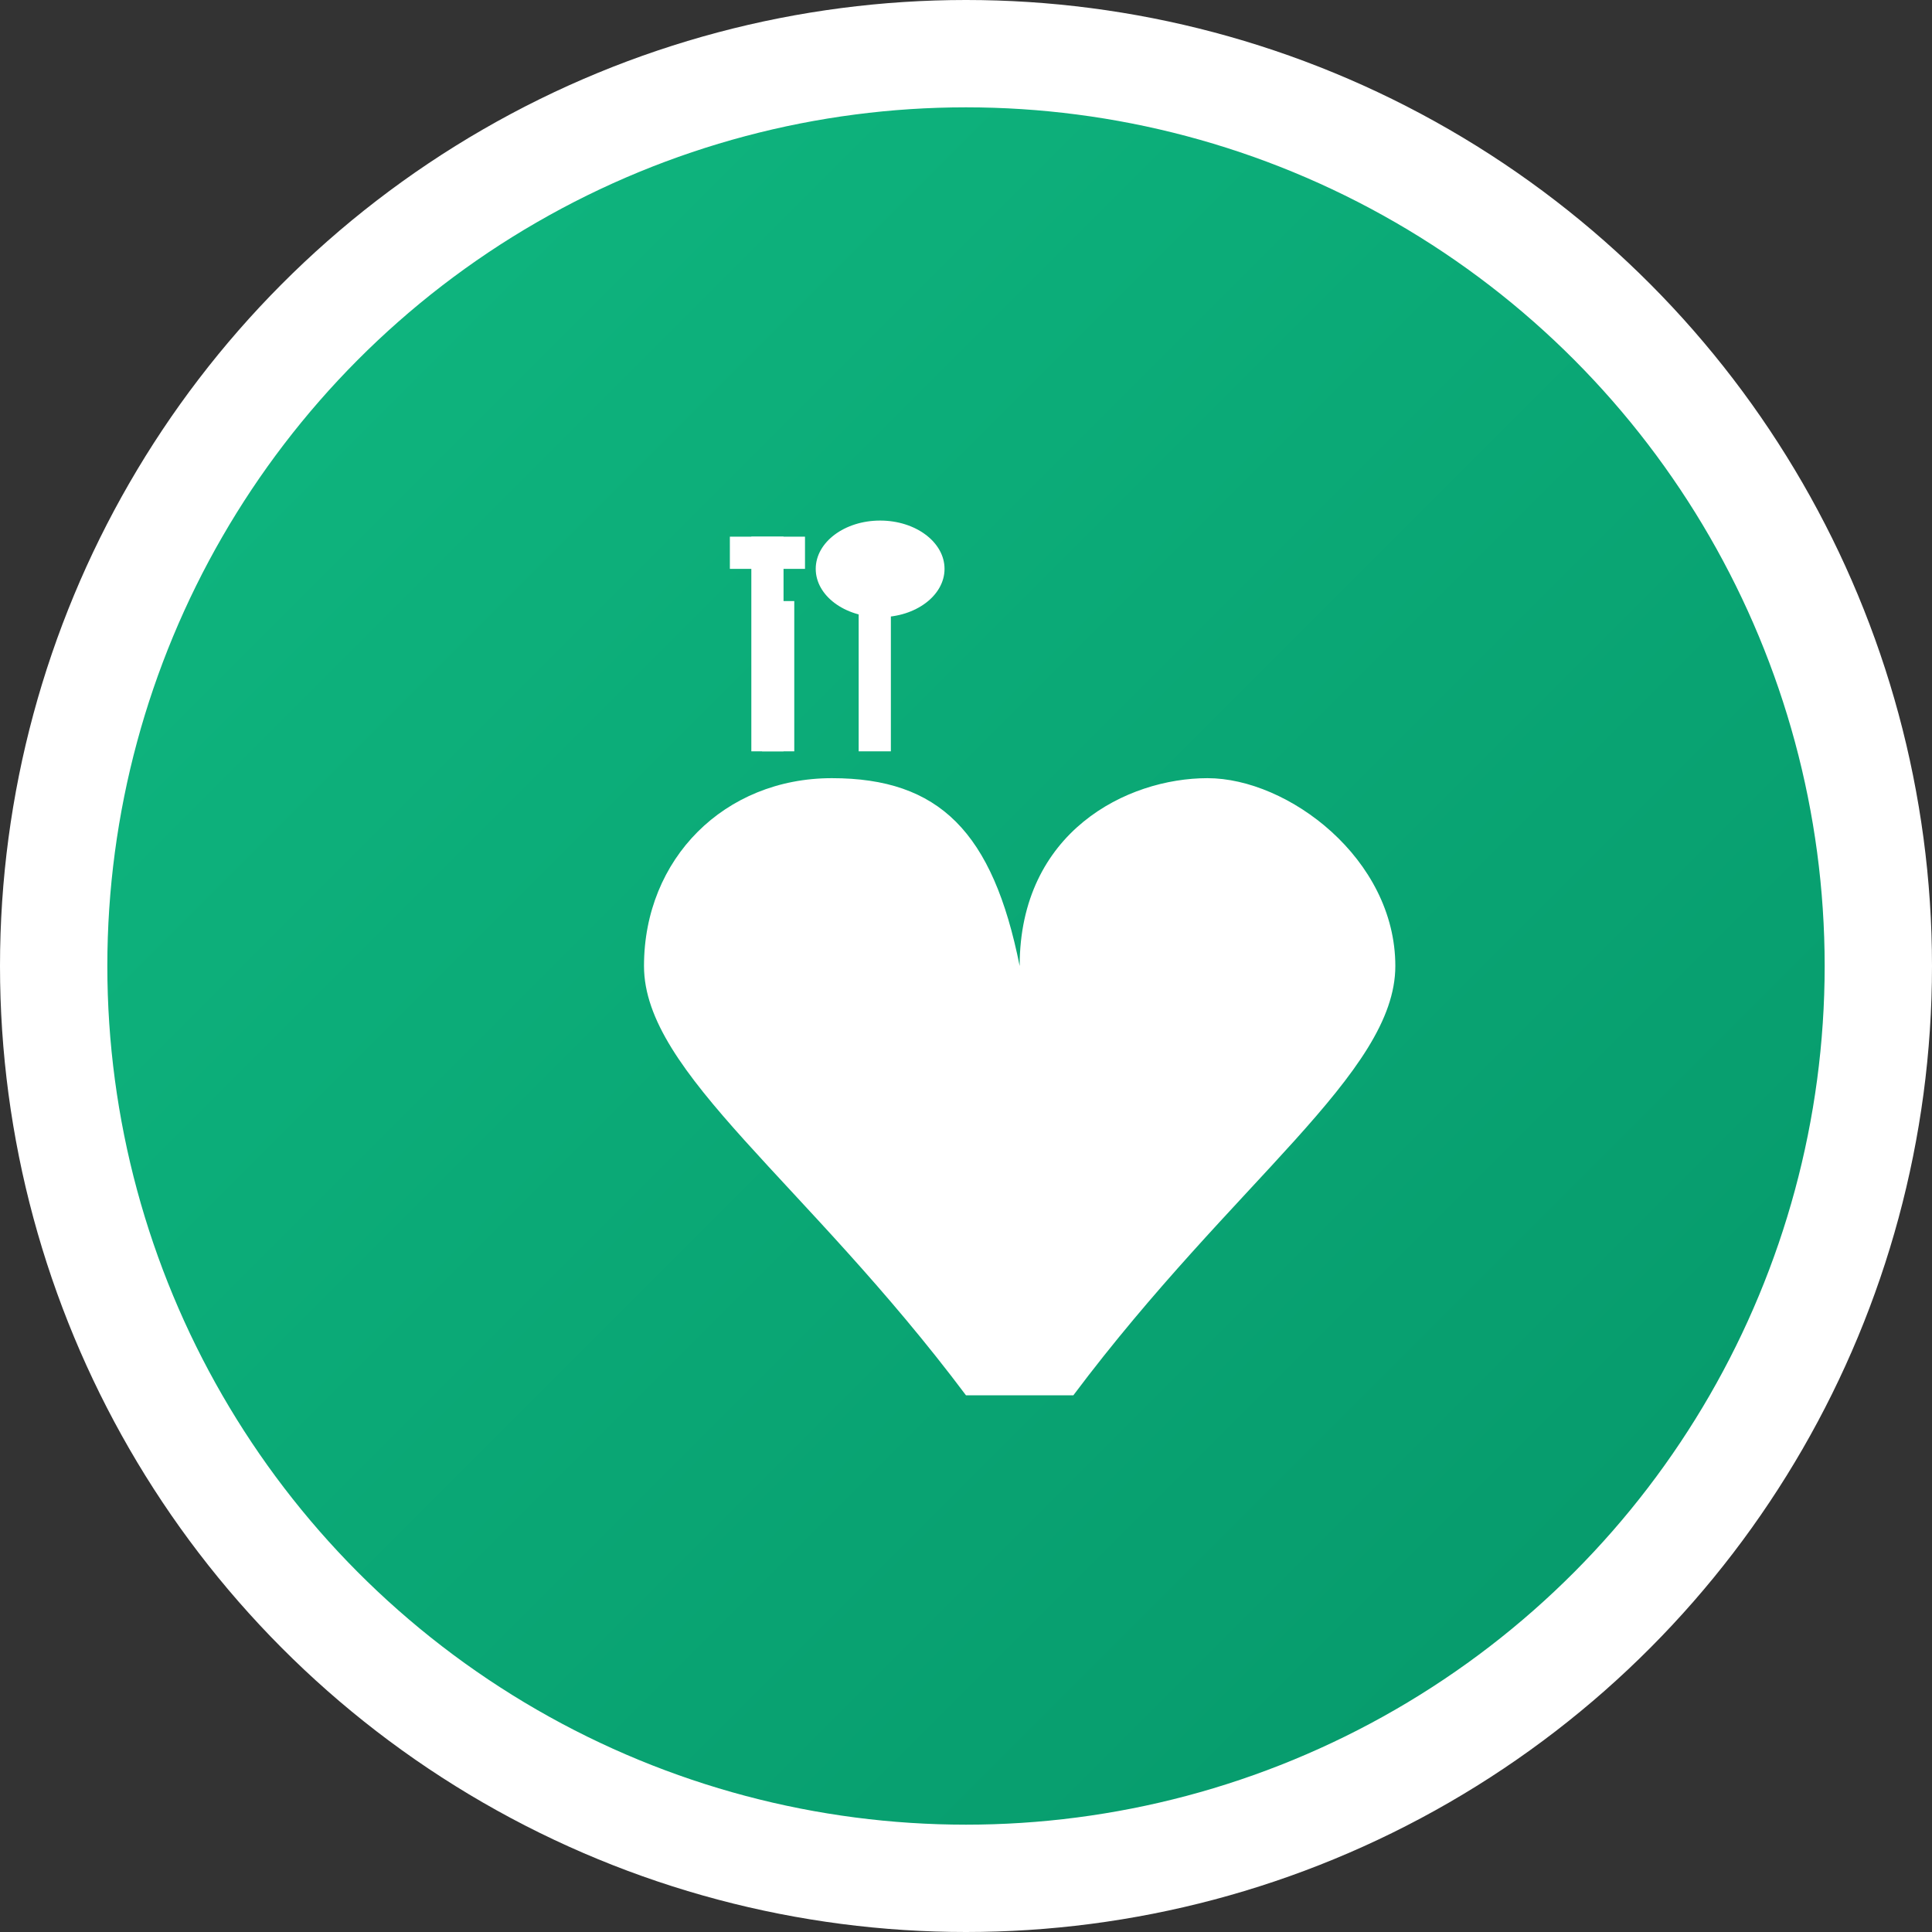
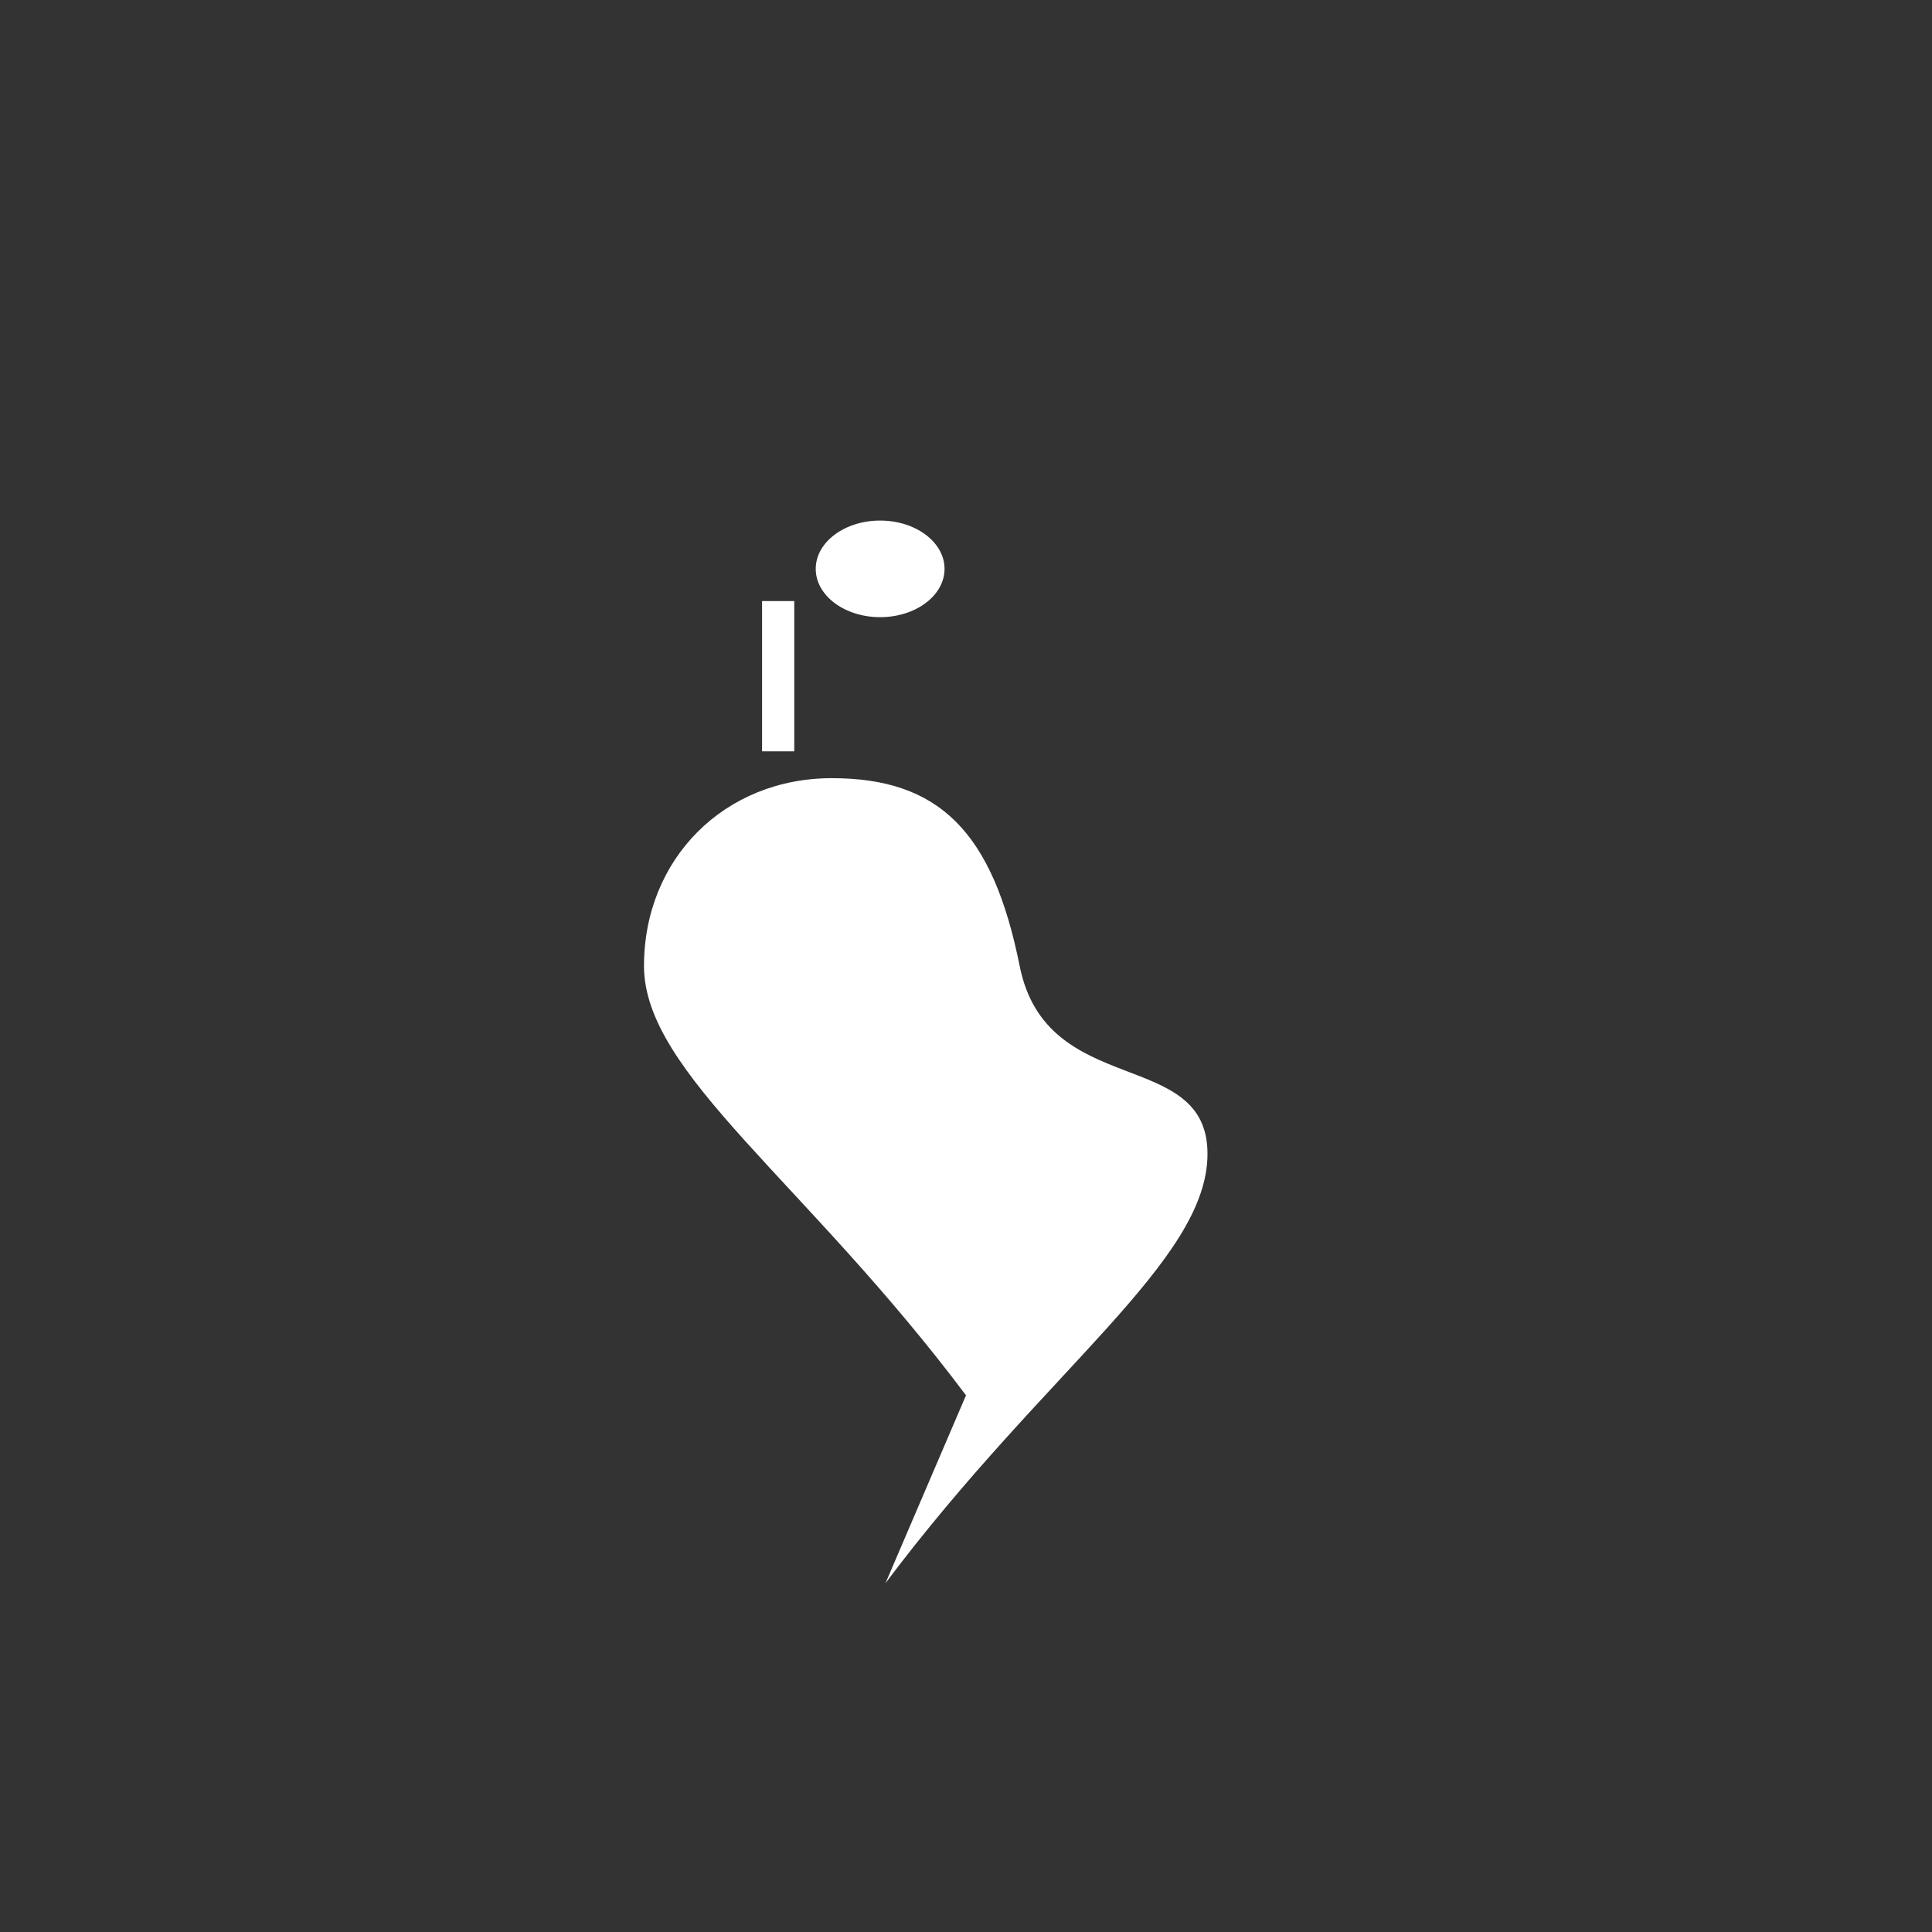
<svg xmlns="http://www.w3.org/2000/svg" viewBox="0 0 180 180" width="180" height="180">
  <rect x="0" y="0" width="180" height="180" fill="#333333" stroke="none" />
  <defs>
    <linearGradient id="appleGradient" x1="0%" y1="0%" x2="100%" y2="100%">
      <stop offset="0%" style="stop-color:#10b981;stop-opacity:1" />
      <stop offset="100%" style="stop-color:#059669;stop-opacity:1" />
    </linearGradient>
  </defs>
-   <circle cx="90" cy="90" r="85" fill="url(#appleGradient)" stroke="#ffffff" stroke-width="10" />
-   <path d="M90 130c-15-20-30-30-30-40 0-10 7.5-17.5 17.5-17.5s15 5 17.5 17.5c0-12.5 10-17.5 17.5-17.5s17.5 7.5 17.5 17.5c0 10-15 20-30 40z" fill="#ffffff" />
+   <path d="M90 130c-15-20-30-30-30-40 0-10 7.5-17.5 17.5-17.5s15 5 17.5 17.5s17.5 7.5 17.5 17.5c0 10-15 20-30 40z" fill="#ffffff" />
  <g transform="translate(70,50)">
-     <rect x="0" y="0" width="3" height="20" fill="#ffffff" />
-     <rect x="-2" y="0" width="7" height="3" fill="#ffffff" />
    <rect x="1" y="6" width="3" height="14" fill="#ffffff" />
    <ellipse cx="12" cy="3" rx="6" ry="4.5" fill="#ffffff" />
-     <rect x="10" y="3" width="3" height="17" fill="#ffffff" />
  </g>
</svg>